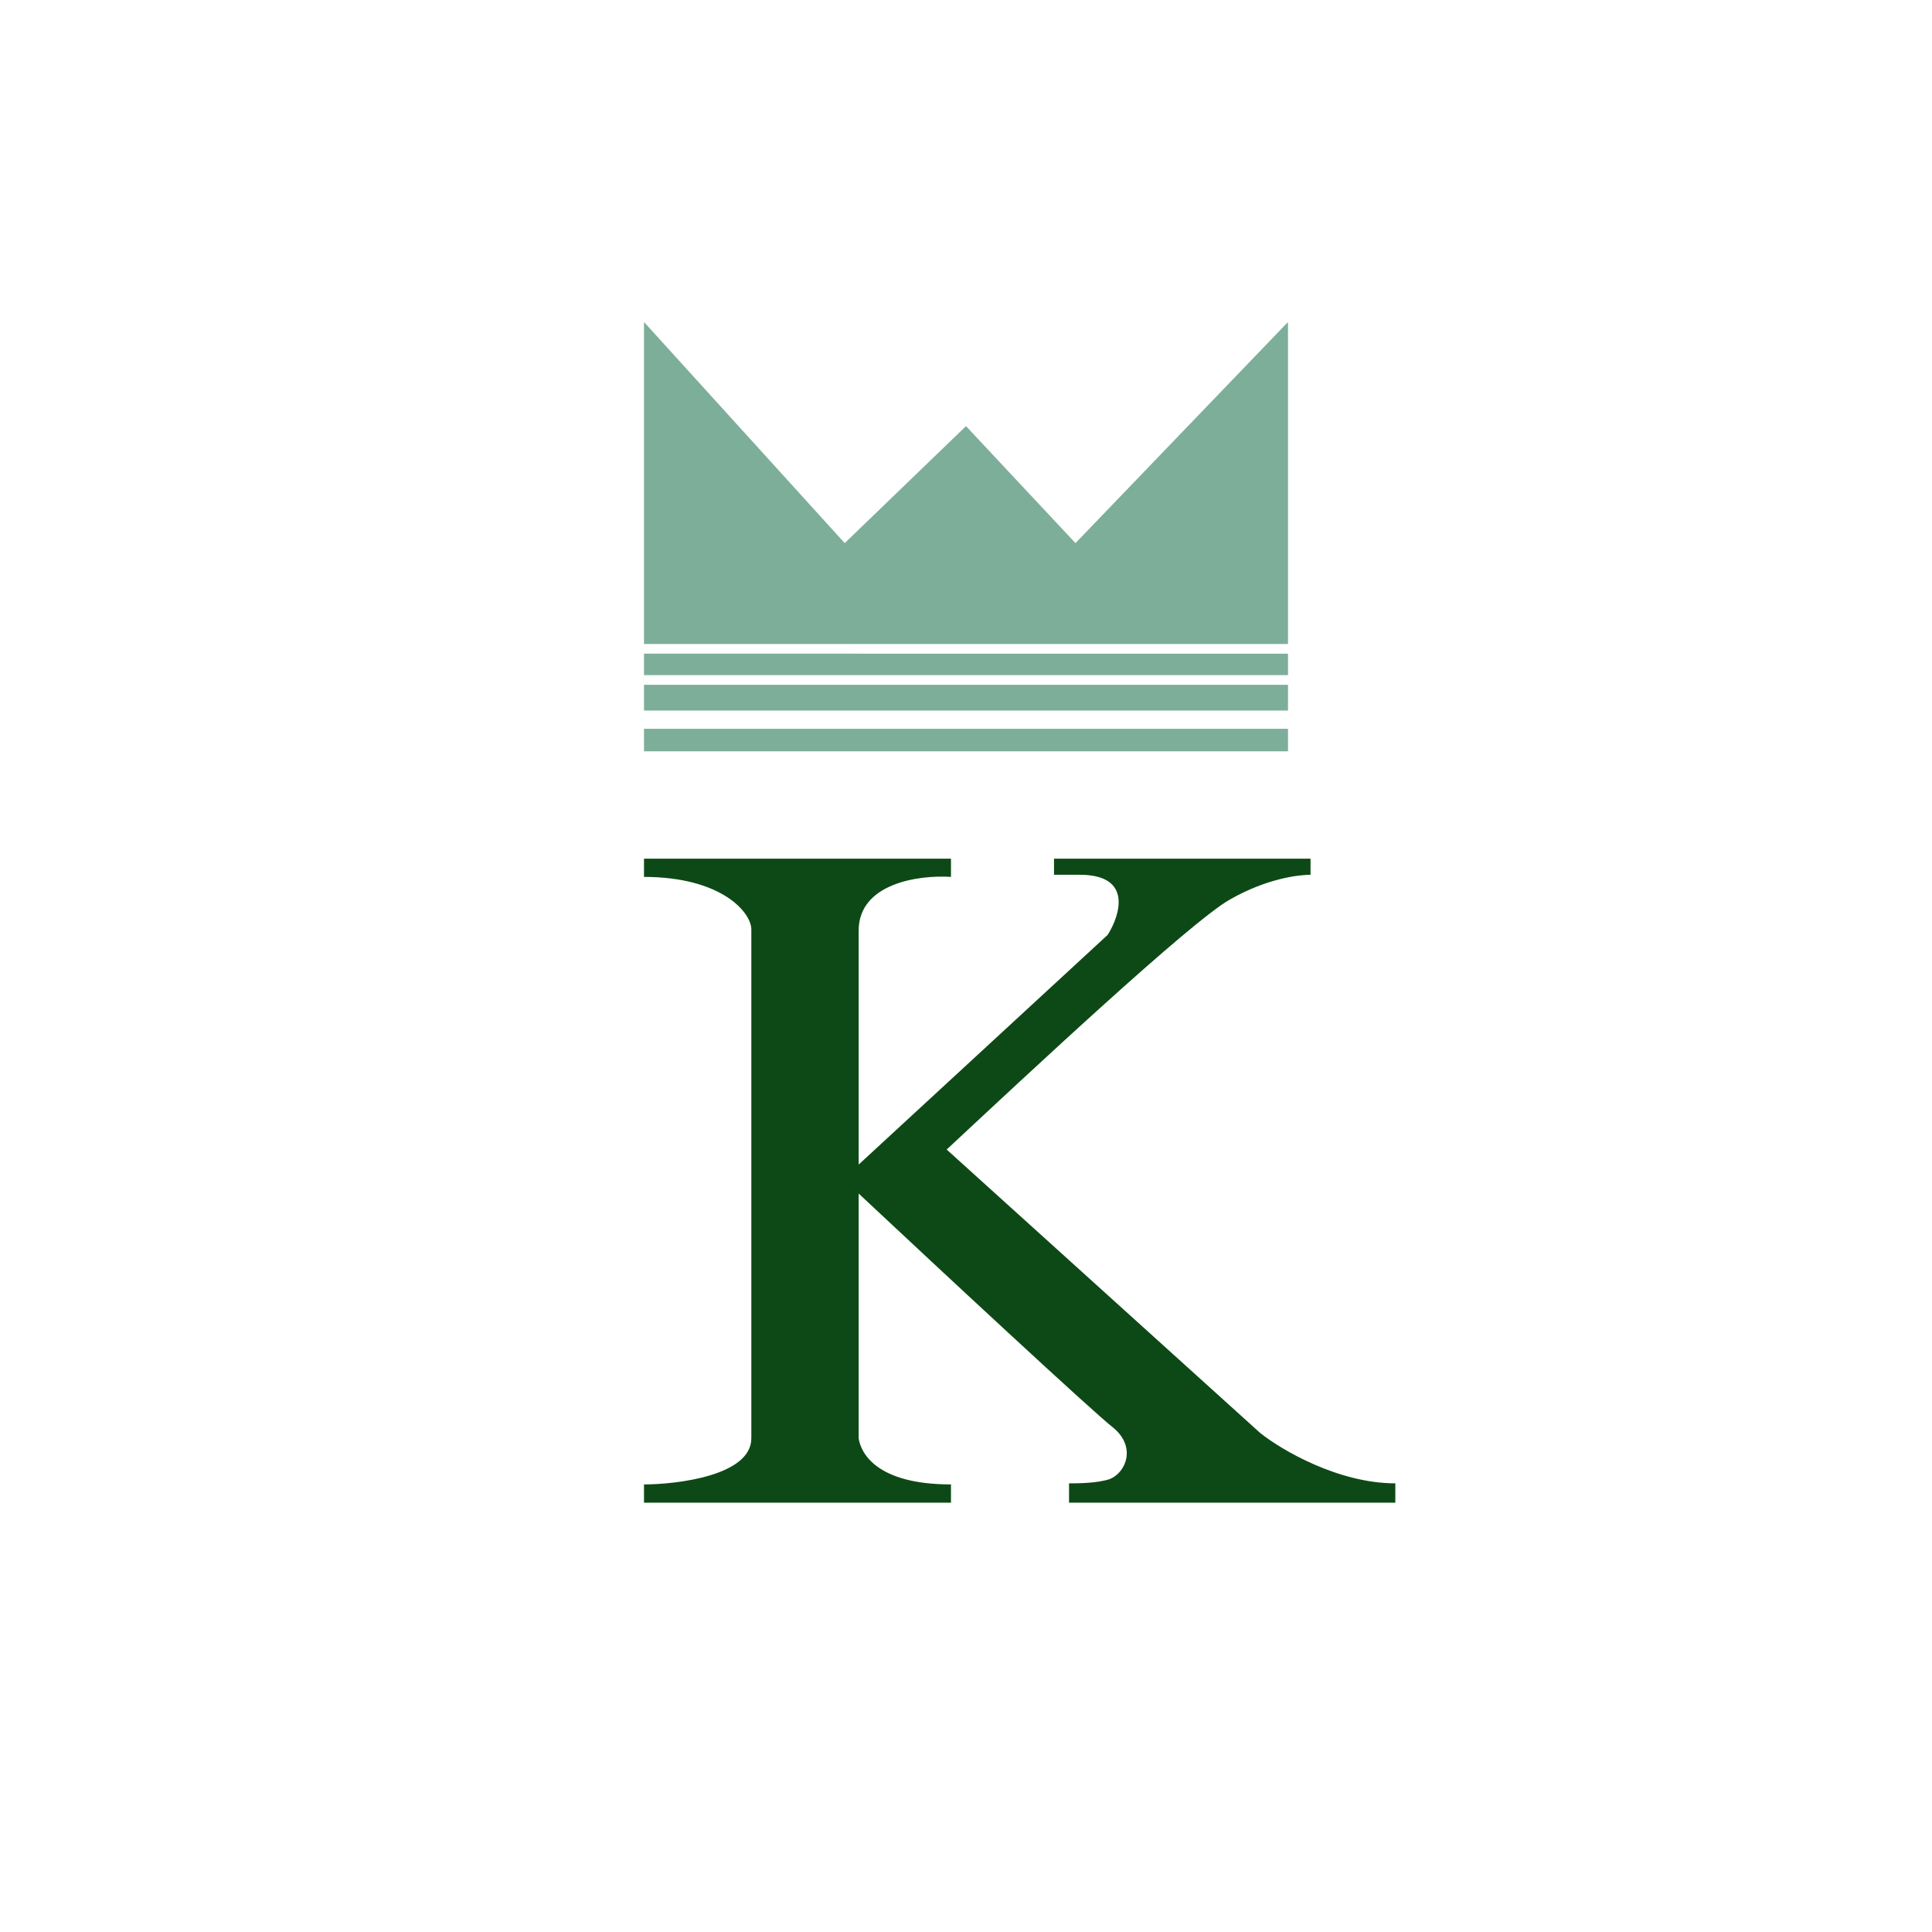
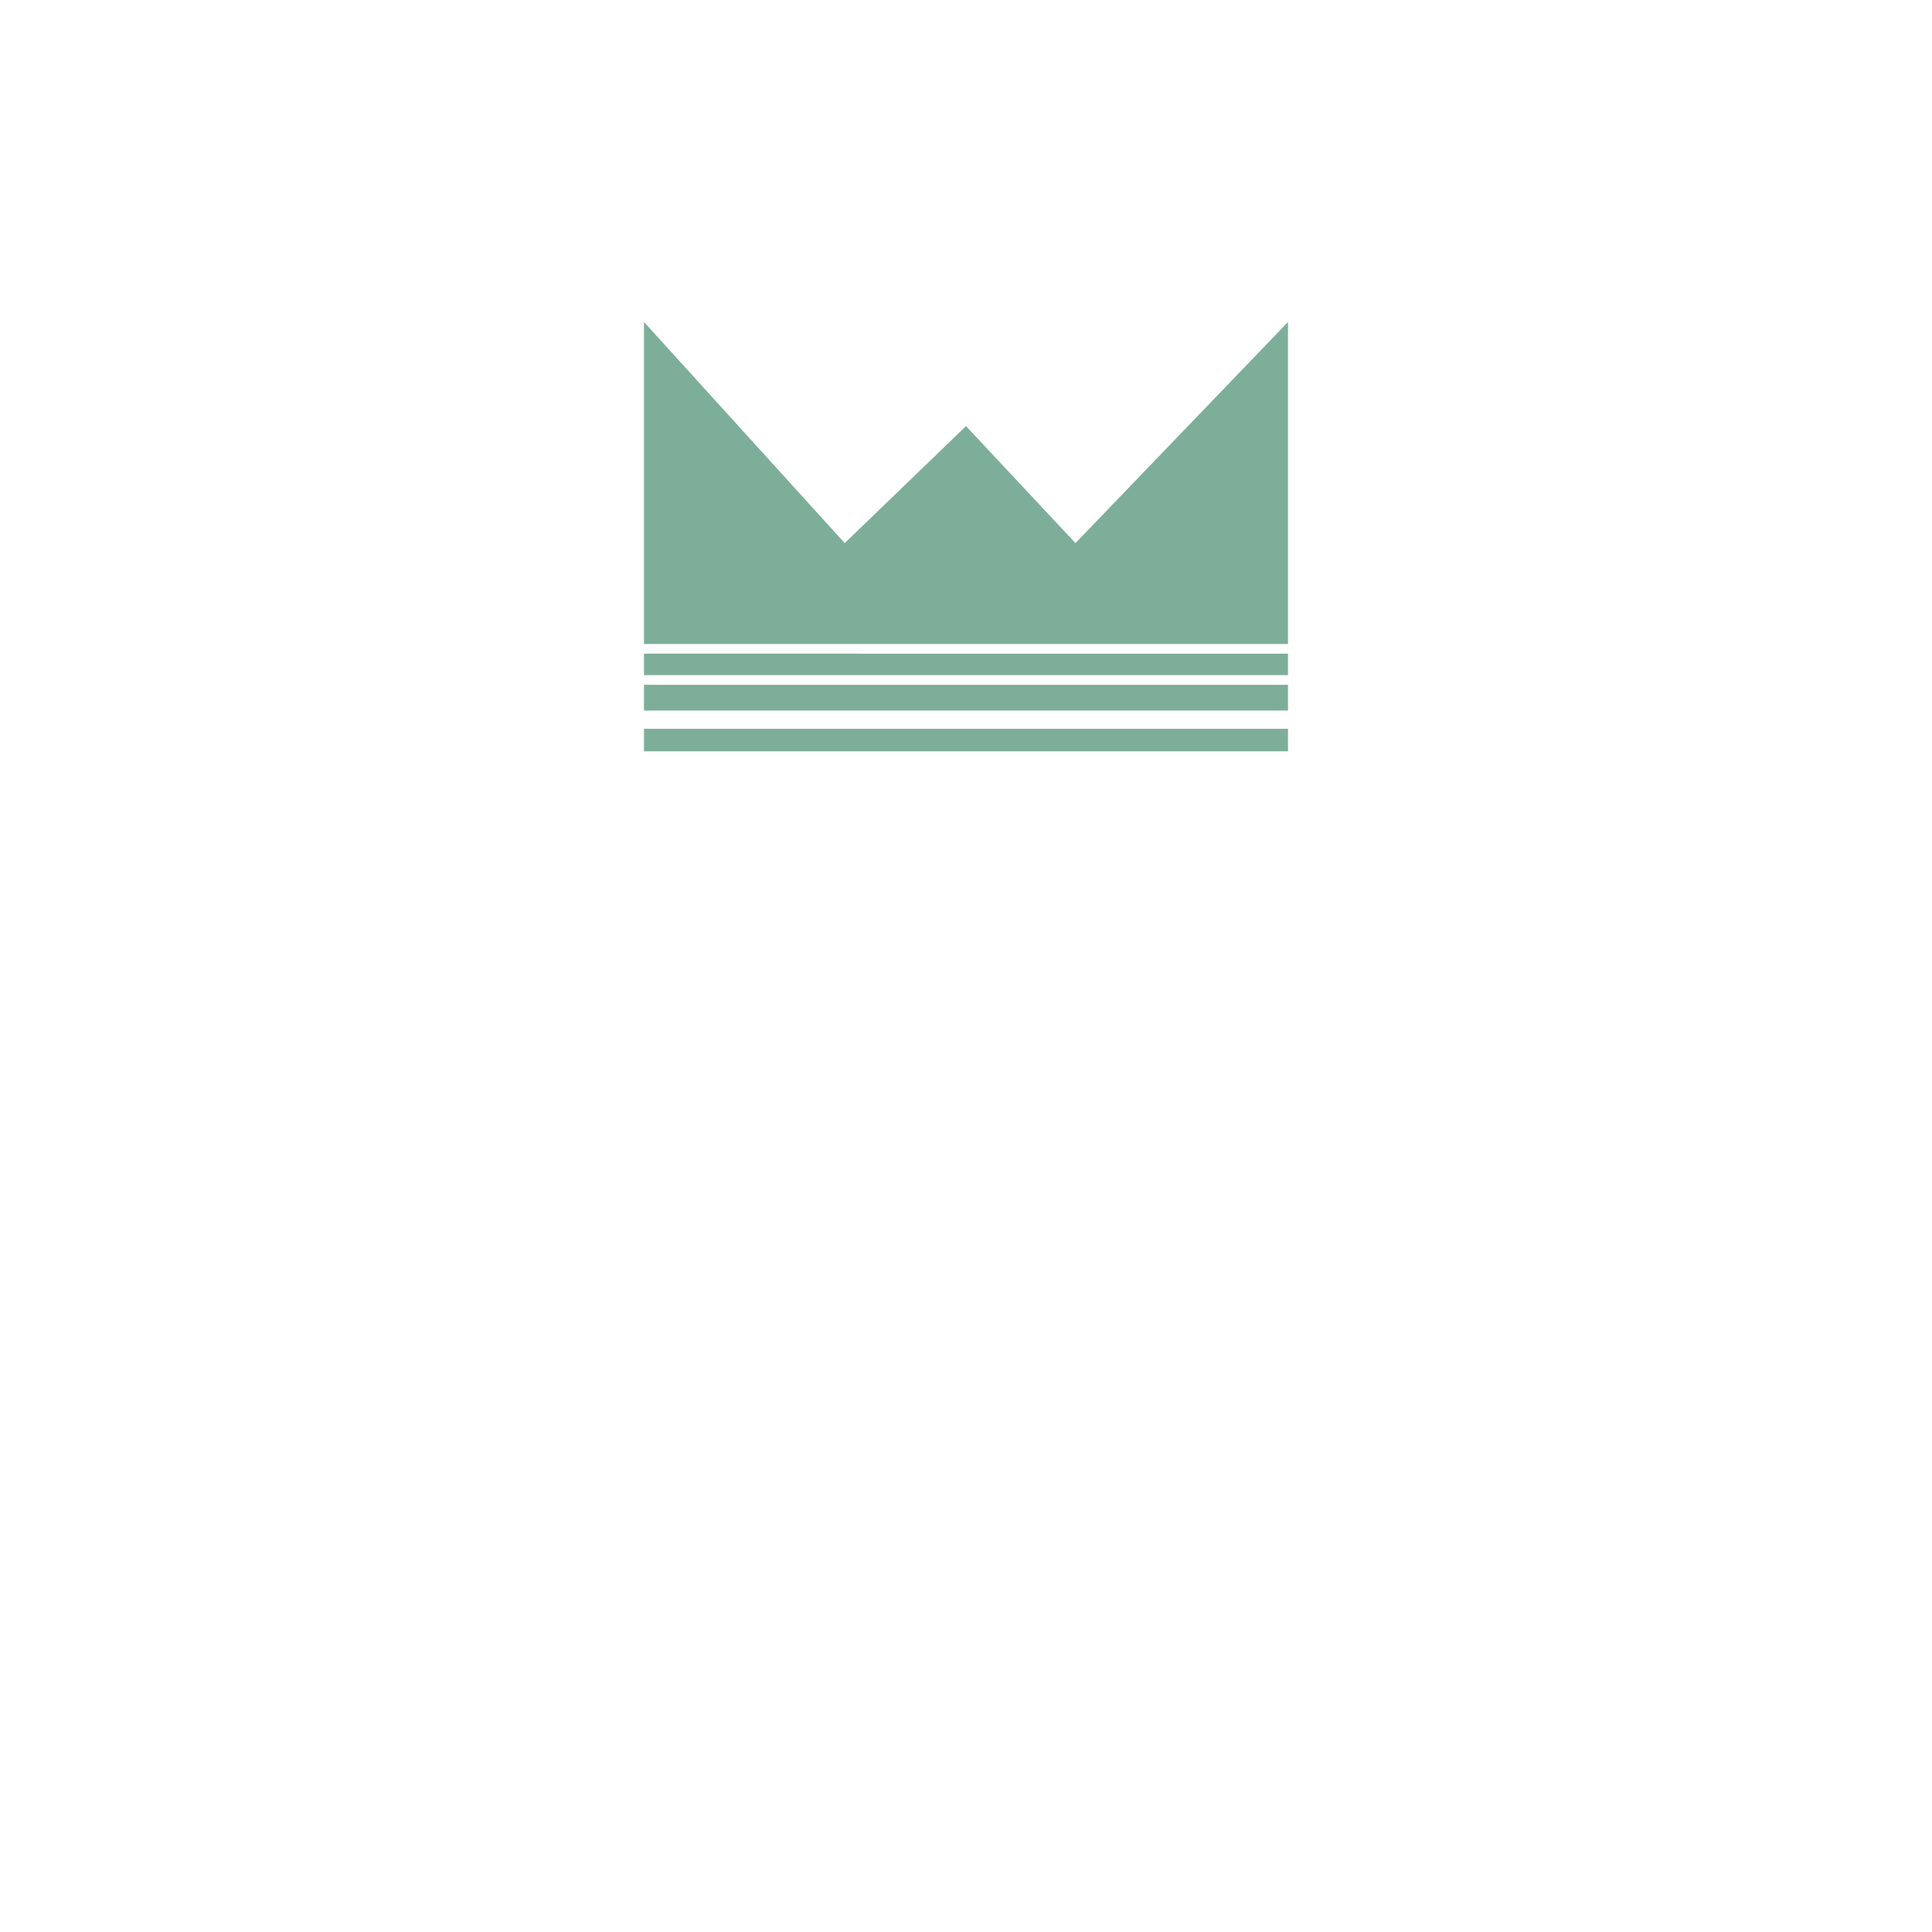
<svg xmlns="http://www.w3.org/2000/svg" width="18" height="18">
-   <path fill="#fff" d="M0 0h18v18H0z" />
-   <path fill="#0D4916" d="M6 8.17V8h2.86v.17c-.3-.02-.86.06-.86.5v2.18l2.32-2.14c.12-.19.23-.56-.26-.56h-.24V8h2.39v.15c-.1 0-.4.03-.75.23-.36.2-1.9 1.64-2.64 2.33l2.92 2.64c.2.16.73.47 1.26.47V14H9.96v-.18c.08 0 .26 0 .38-.04.15-.06.25-.3.03-.48-.17-.13-1.57-1.43-2.37-2.18v2.28c.02.14.17.43.86.43V14H6v-.17c.3 0 1-.08 1-.43V8.66c0-.16-.28-.49-1-.49" />
  <path fill="#7DAE99" d="M6 6.79V7h6v-.21zm0-.17h6v-.24H6zm0-.33h6v-.2H6zM6 6h6V3l-1.98 2.06L9 3.97 7.87 5.06 6 3z" />
</svg>